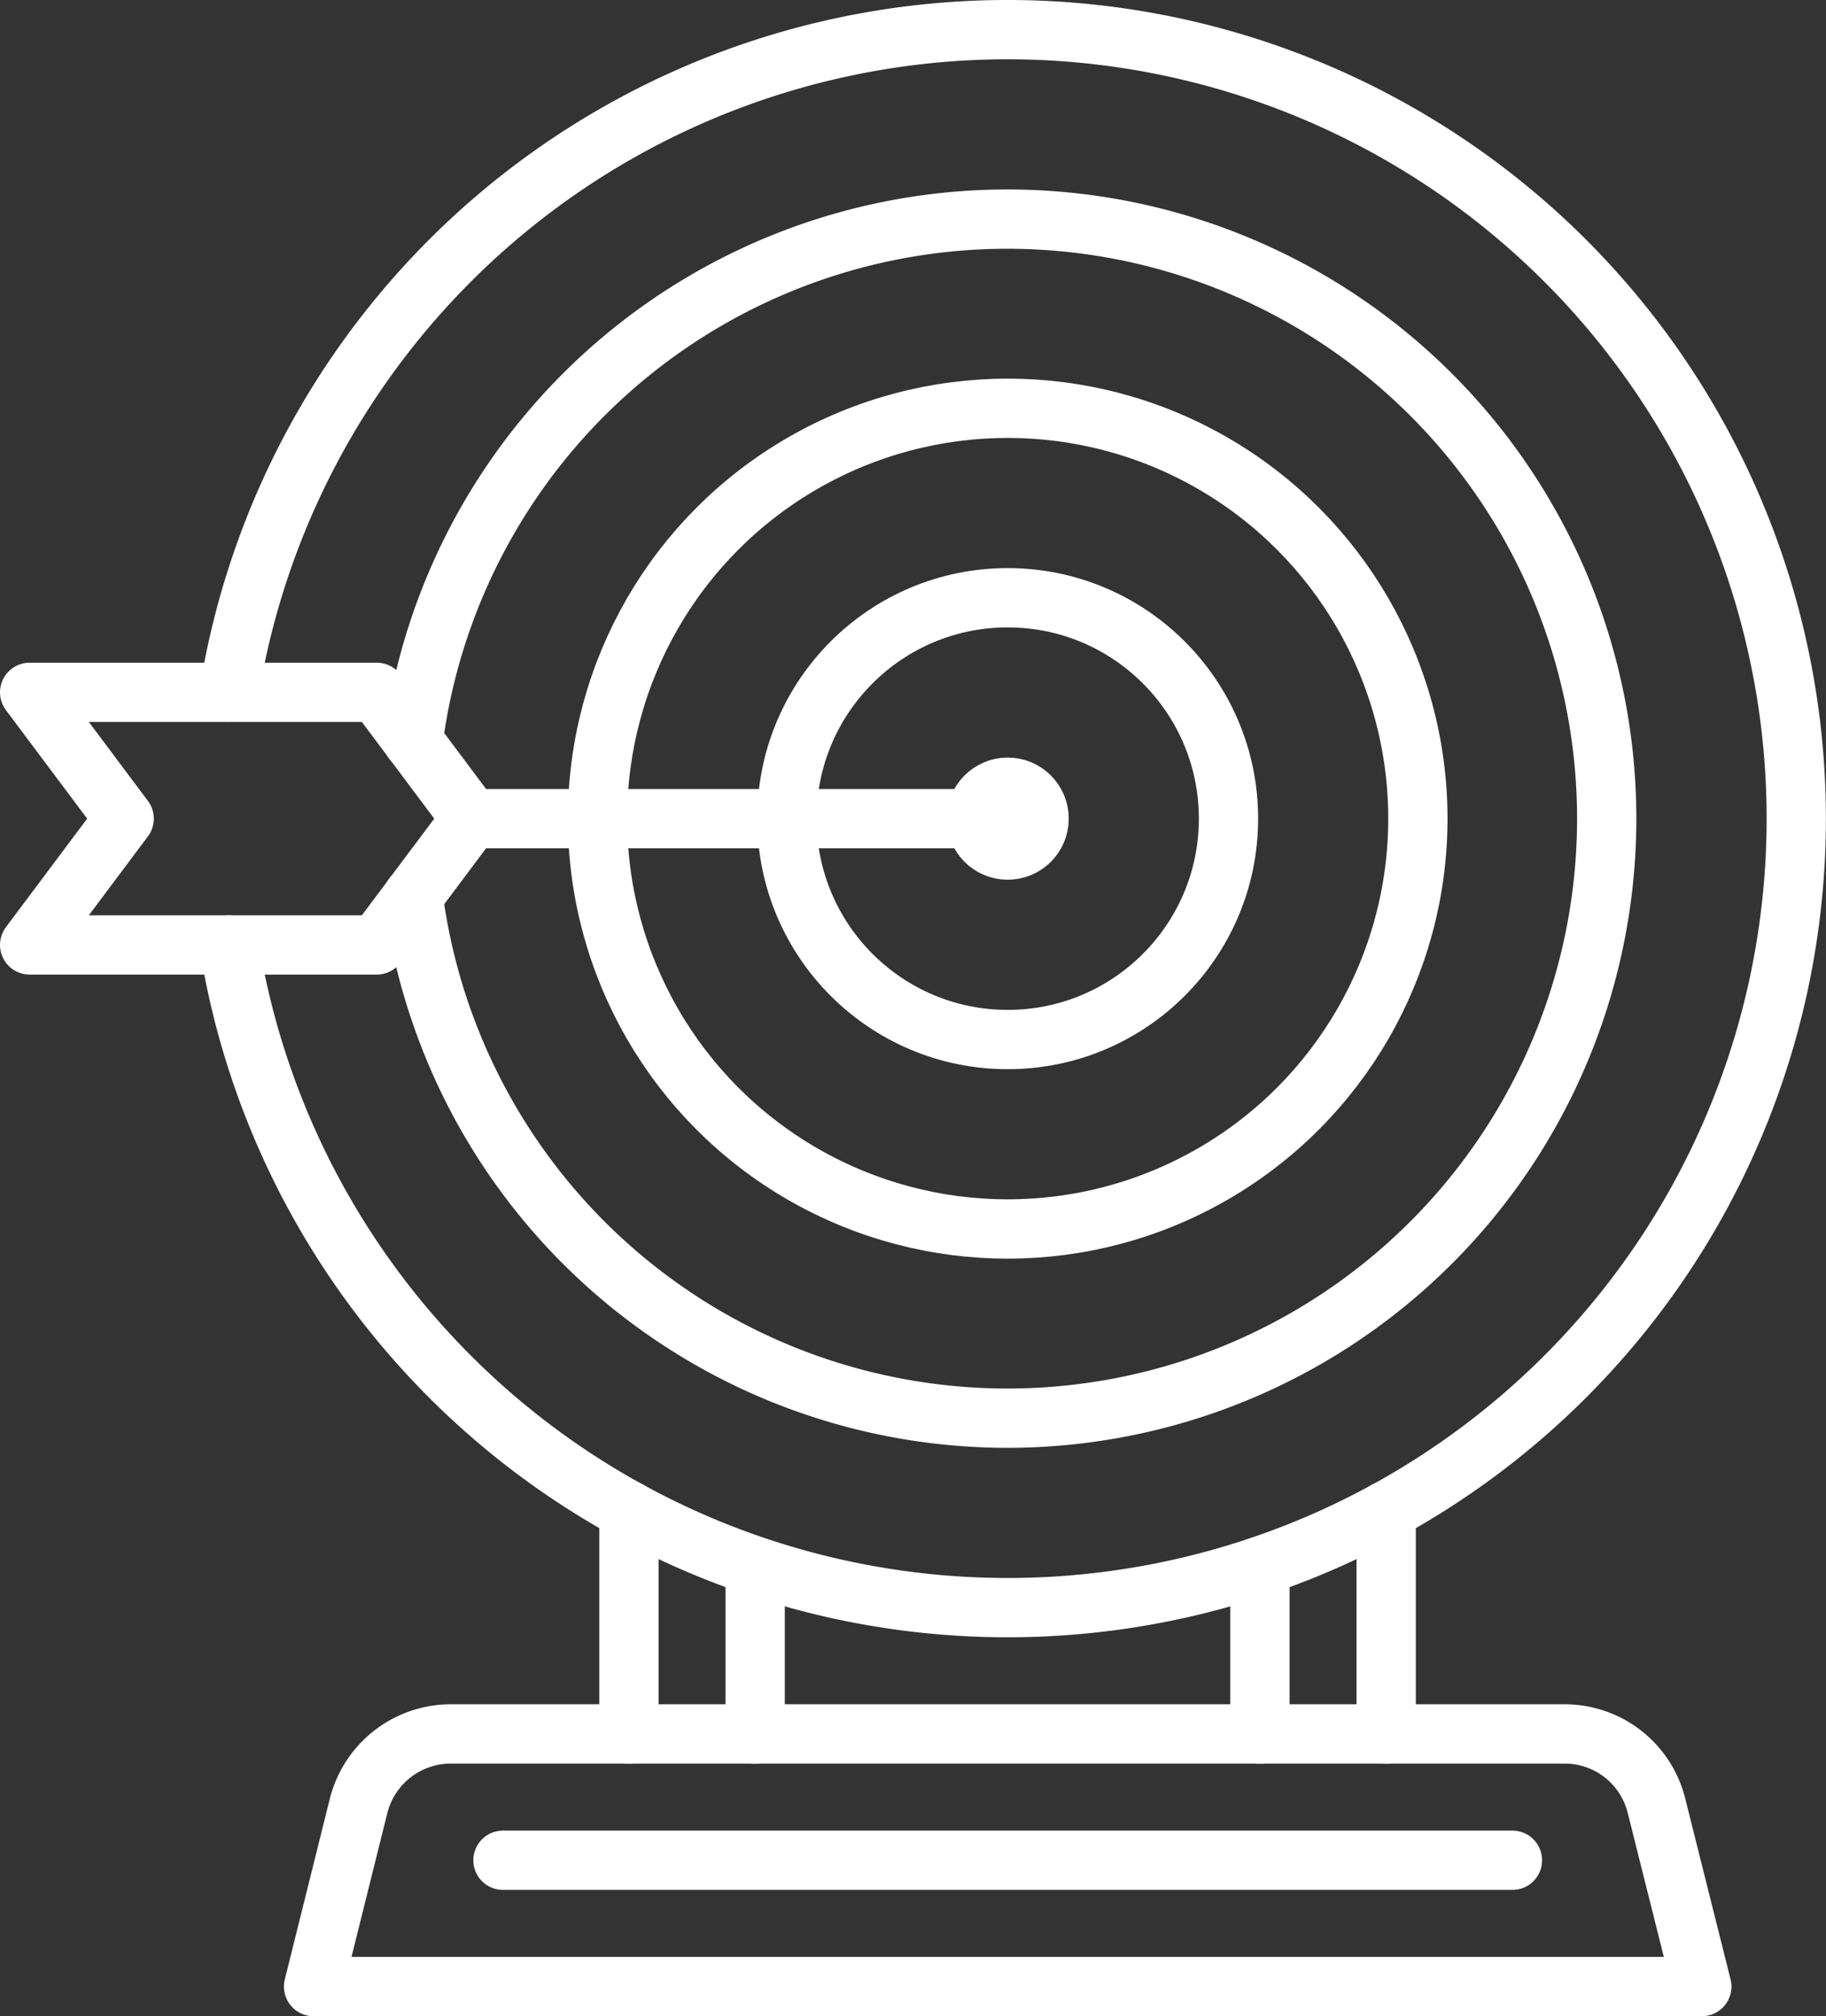
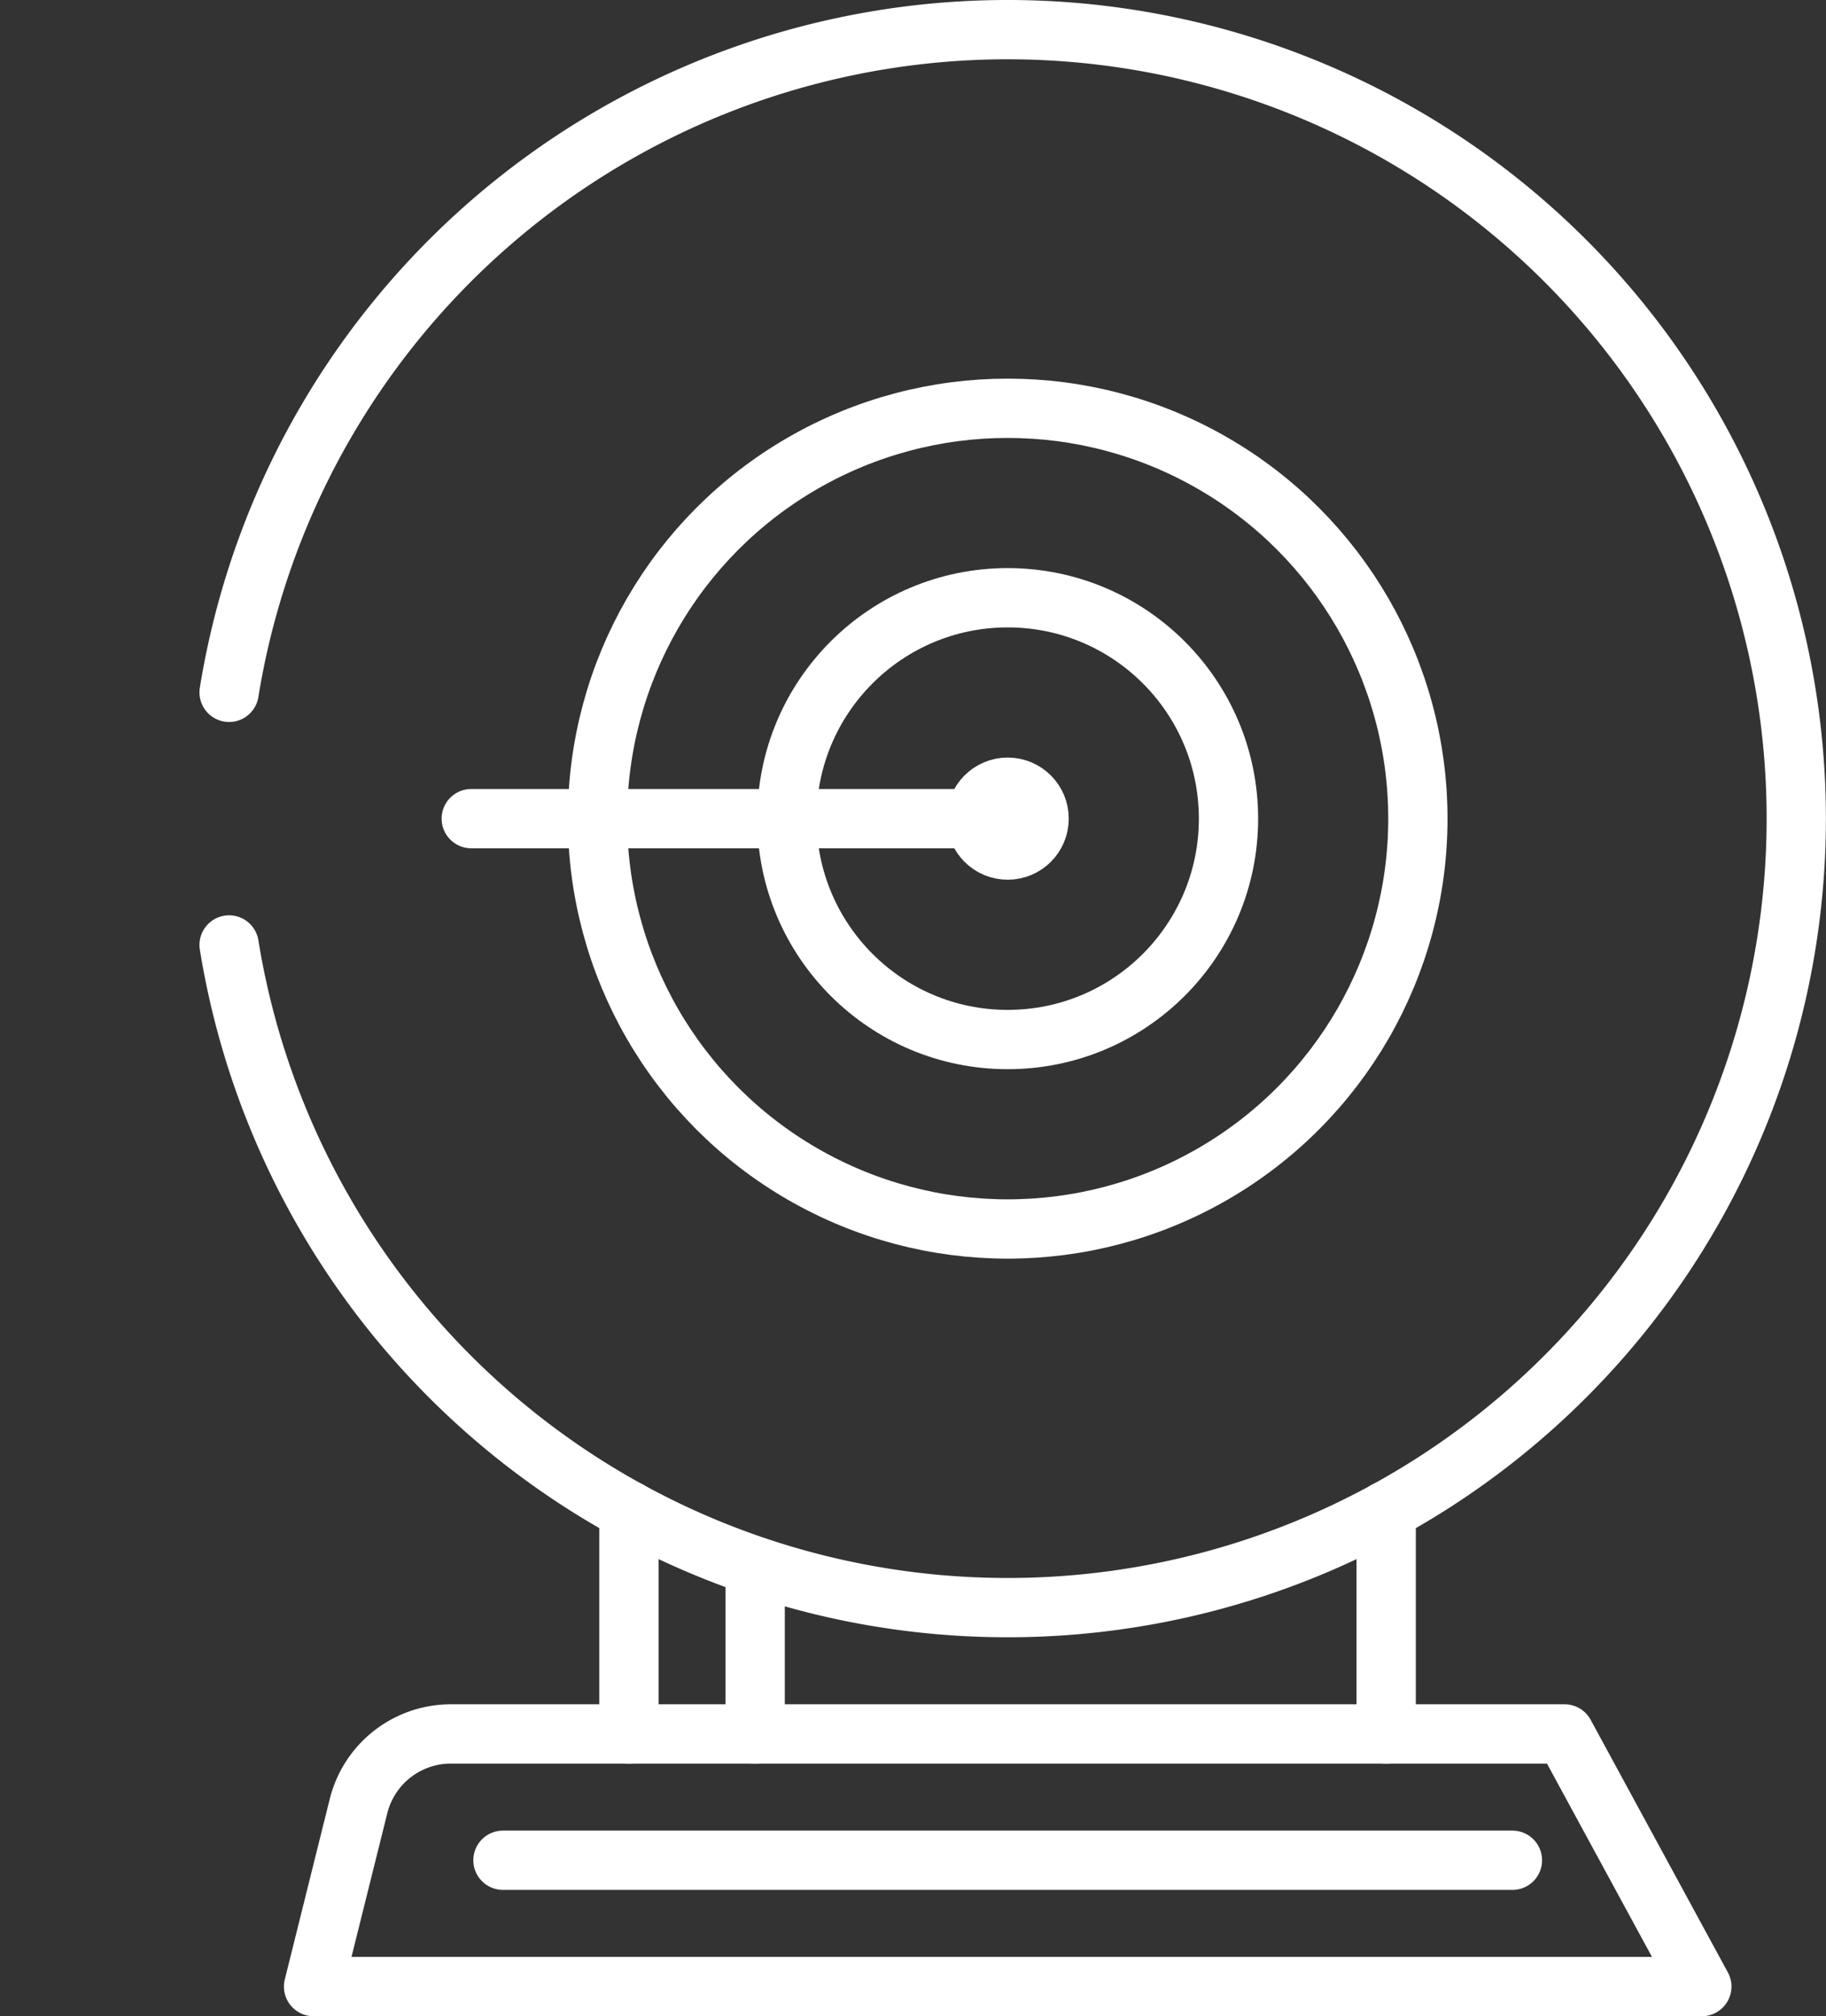
<svg xmlns="http://www.w3.org/2000/svg" viewBox="0 0 61.61 68">
  <rect x="0" y="0" width="61.61" height="68" fill="#333333" stroke="none" />
  <defs>
    <style>.cls-1{fill:none;stroke:#fff;stroke-linecap:round;stroke-linejoin:round;stroke-width:2px;}</style>
  </defs>
  <g id="图层_2" data-name="图层 2">
    <g id="图层_1-2" data-name="图层 1">
-       <path class="cls-1" d="M57.42,67H10.58l1.52-6.1a3.21,3.21,0,0,1,3.1-2.42H52.79a3.19,3.19,0,0,1,3.1,2.42Z" />
+       <path class="cls-1" d="M57.42,67H10.58l1.52-6.1a3.21,3.21,0,0,1,3.1-2.42H52.79Z" />
      <path class="cls-1" d="M7.73,31.87a26.61,26.61,0,1,0,0-8.52" />
-       <path class="cls-1" d="M13.94,30.22a20.22,20.22,0,1,0,0-5.22" />
      <circle class="cls-1" cx="34" cy="27.61" r="13.84" />
      <circle class="cls-1" cx="34" cy="27.61" r="7.45" />
      <circle class="cls-1" cx="34" cy="27.61" r="1.06" />
      <line class="cls-1" x1="46.77" y1="58.48" x2="46.77" y2="50.95" />
-       <line class="cls-1" x1="42.51" y1="58.48" x2="42.51" y2="52.83" />
      <line class="cls-1" x1="25.48" y1="58.48" x2="25.48" y2="52.83" />
      <line class="cls-1" x1="21.22" y1="58.48" x2="21.22" y2="50.95" />
-       <polygon class="cls-1" points="12.71 31.87 1 31.87 4.19 27.61 1 23.35 12.71 23.35 15.9 27.61 12.71 31.87" />
      <line class="cls-1" x1="15.9" y1="27.61" x2="34" y2="27.61" />
      <line class="cls-1" x1="16.97" y1="62.74" x2="51.03" y2="62.74" />
    </g>
  </g>
</svg>